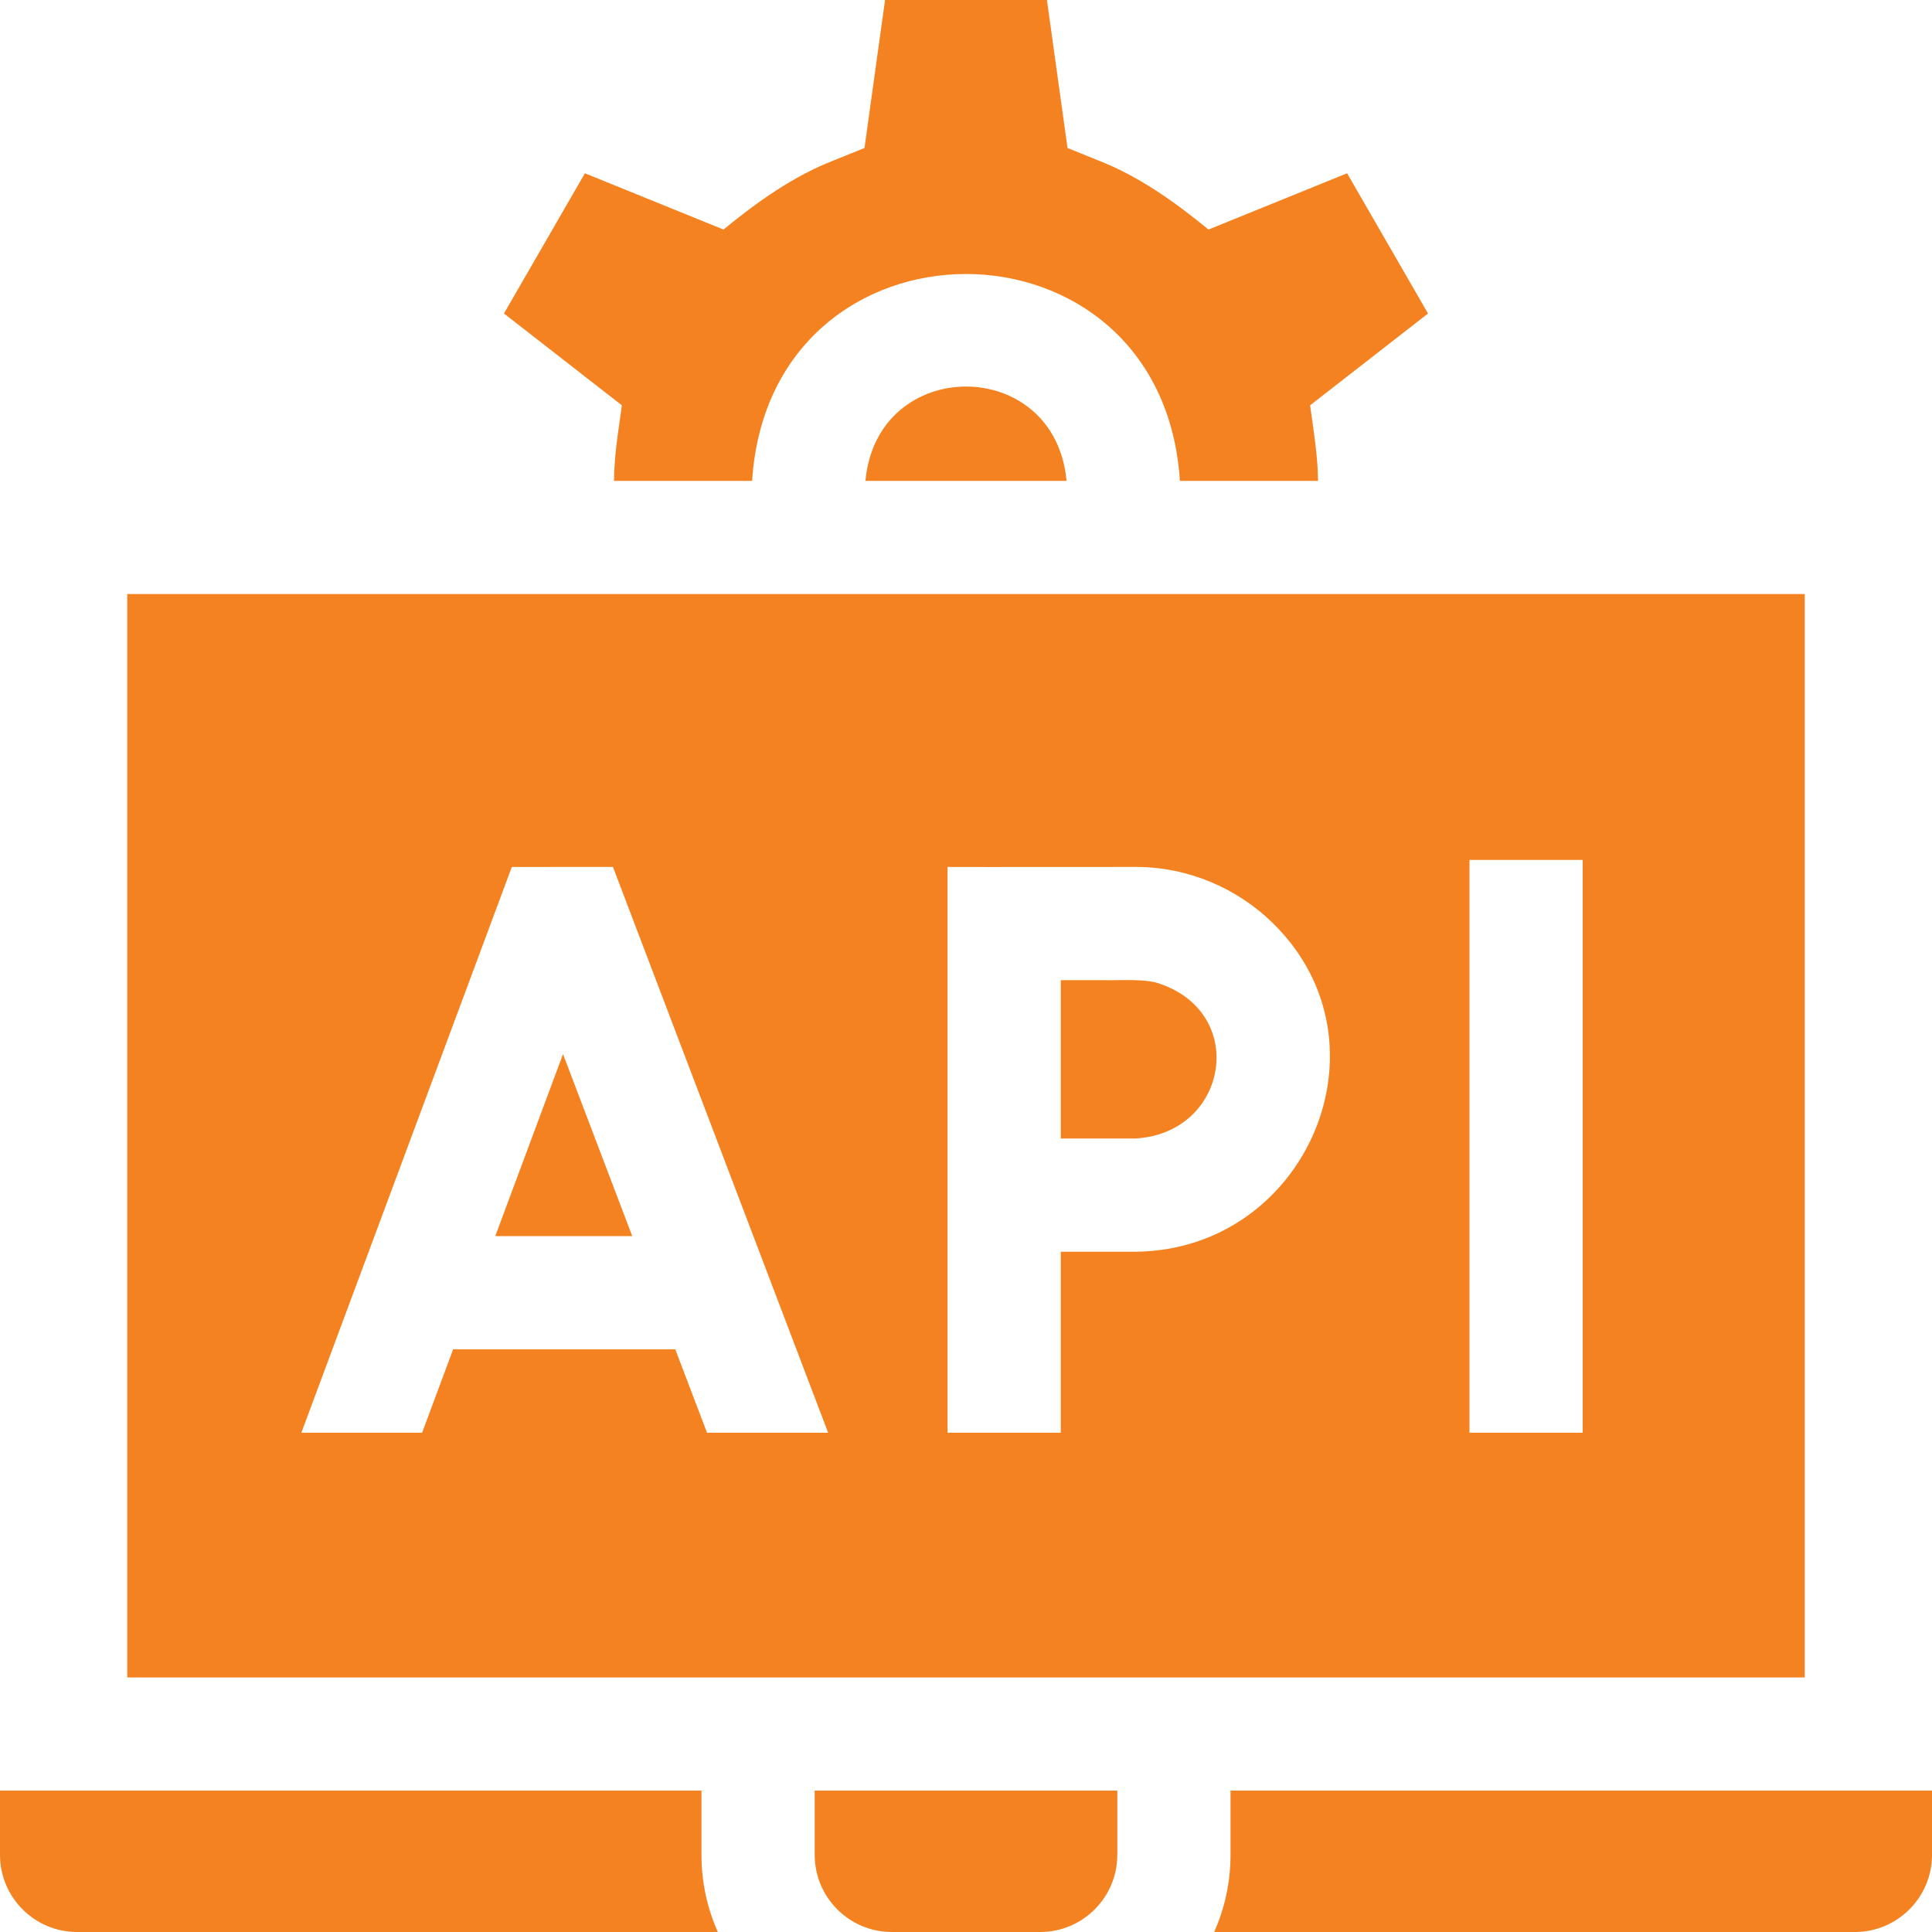
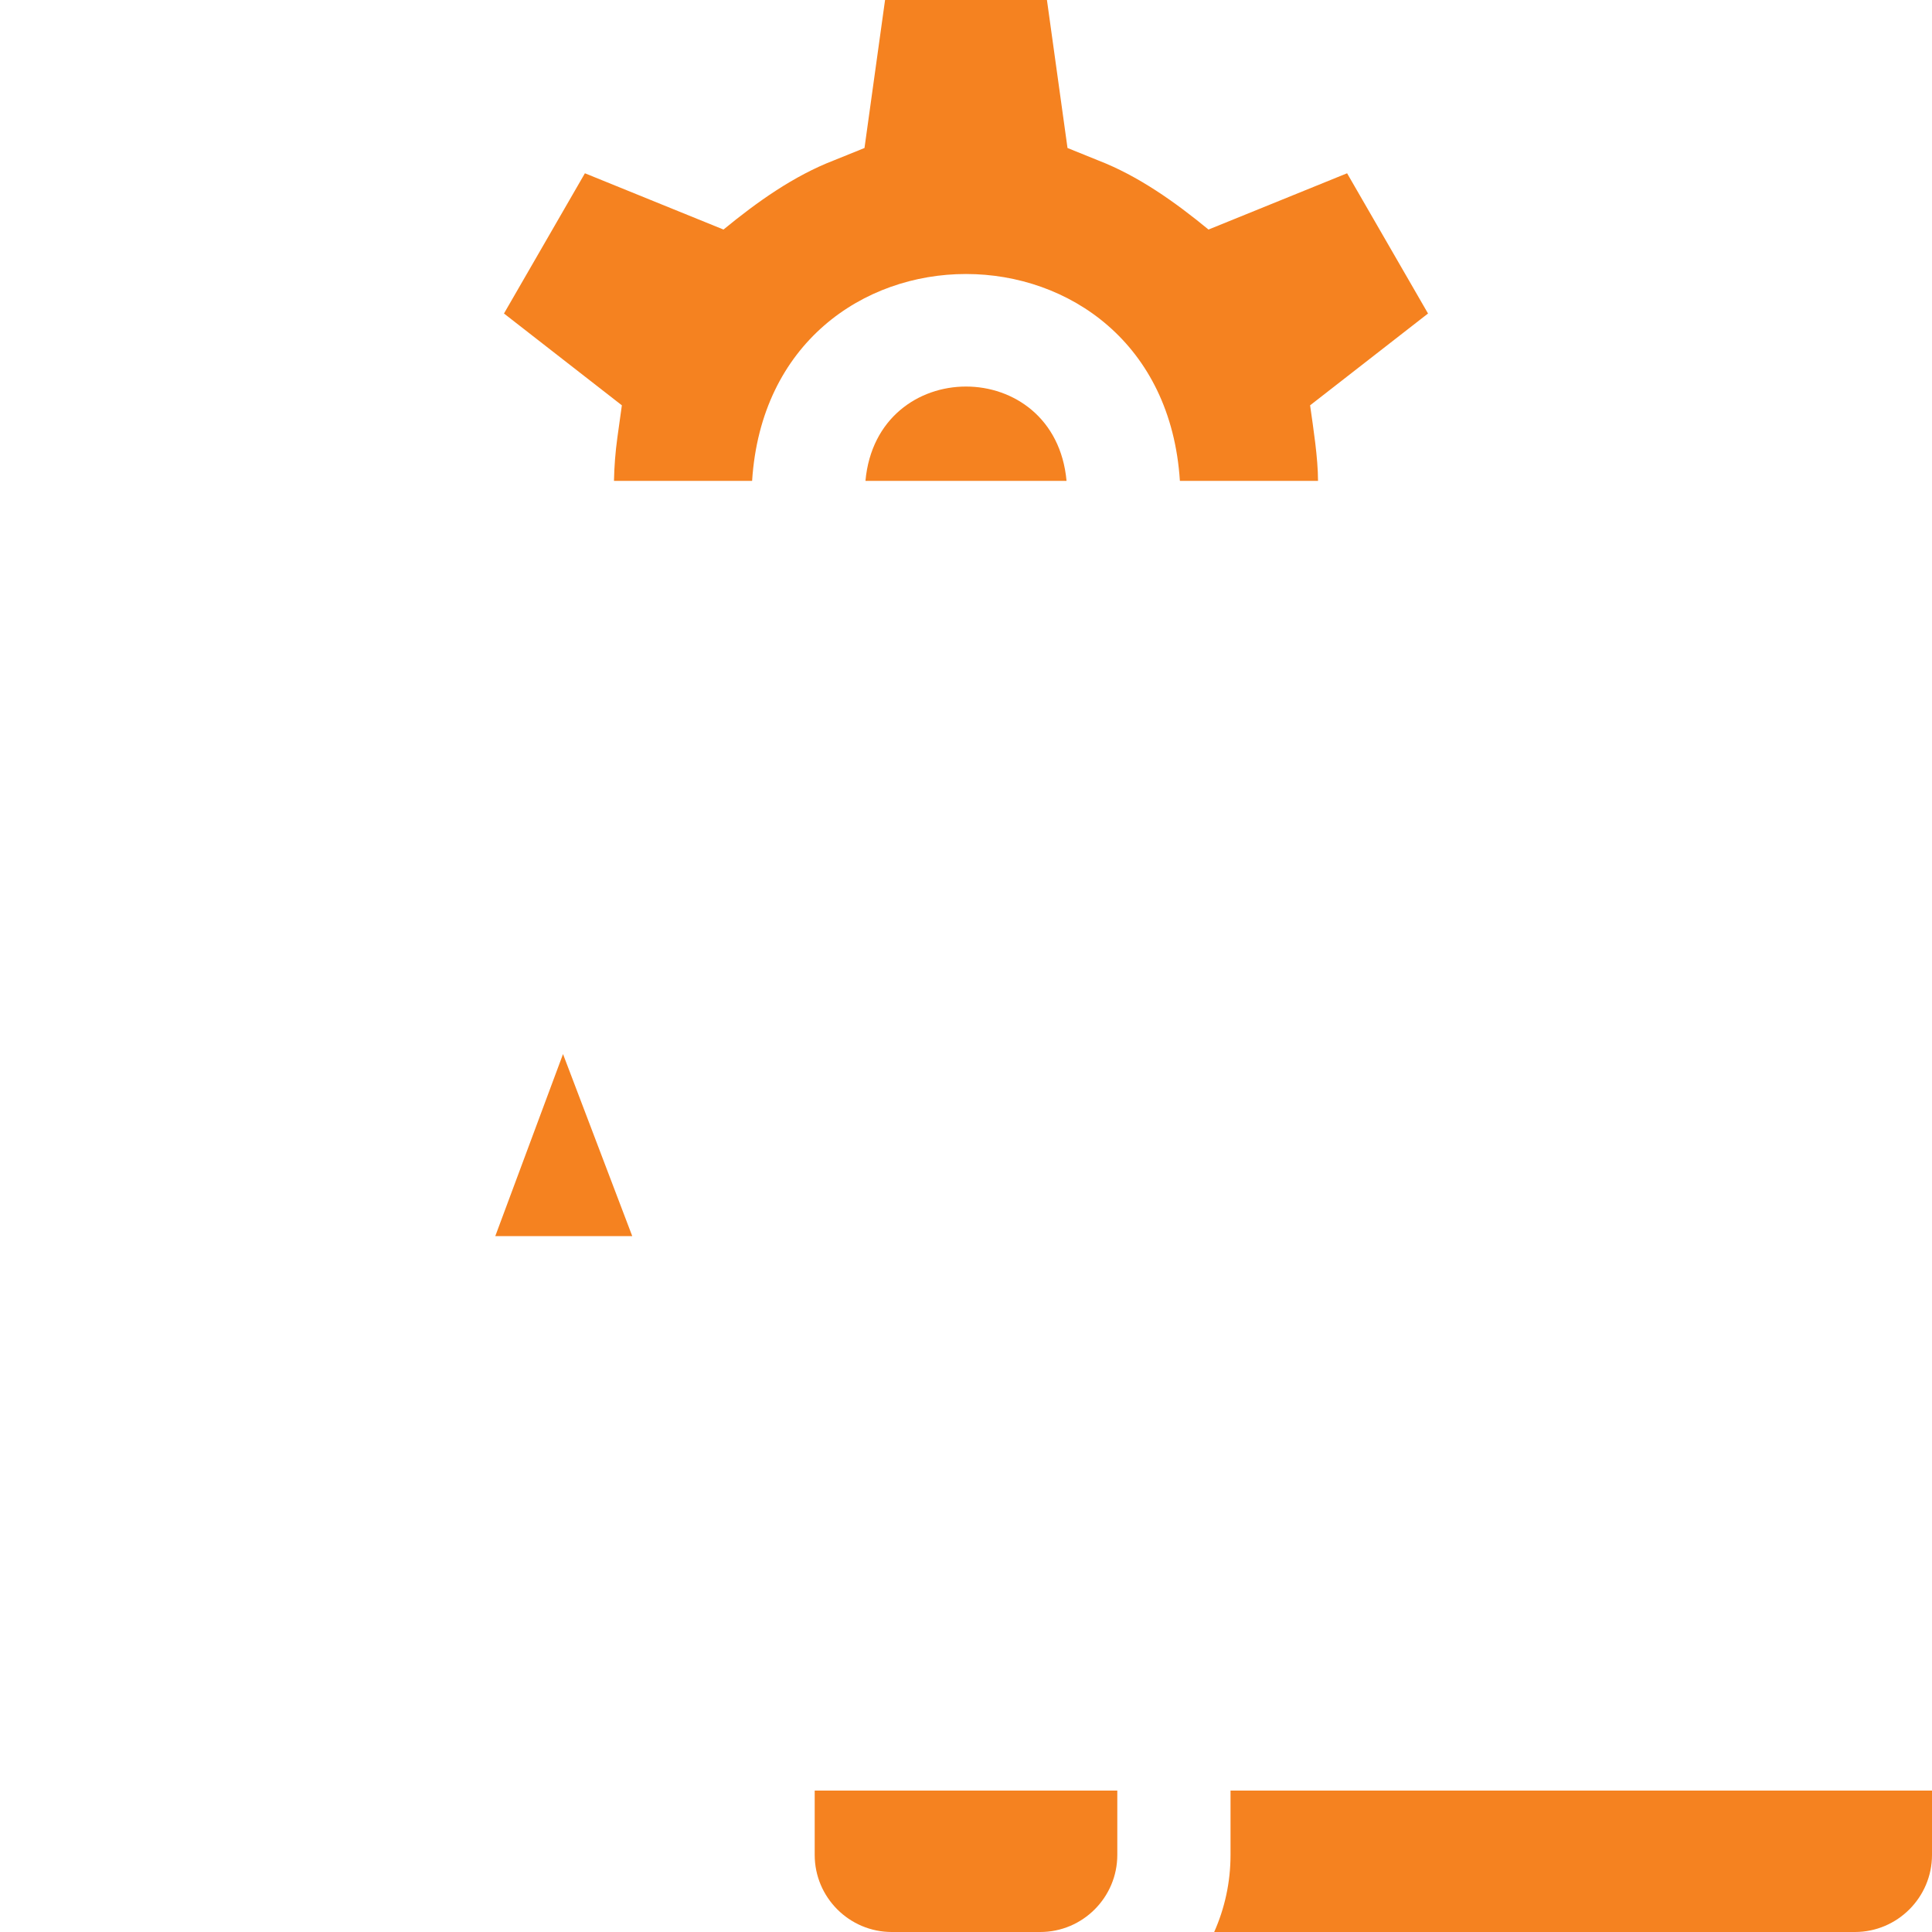
<svg xmlns="http://www.w3.org/2000/svg" width="48" height="48" viewBox="0 0 48 48" fill="none">
  <g clip-path="url(#clip0_9096_1641)">
    <path d="M15.338 10.874C15.289 11.23 15.261 11.589 15.254 11.947H18.686C19.127 5.092 28.875 5.097 29.314 11.947H32.746C32.745 11.37 32.63 10.646 32.549 10.07L35.479 7.789L33.468 4.305L30.025 5.703C29.195 5.021 28.281 4.369 27.276 3.982L26.522 3.677L26.011 0H21.989L21.478 3.677L20.724 3.982C19.719 4.368 18.804 5.022 17.975 5.703L14.532 4.305L12.521 7.789L15.45 10.07L15.338 10.874Z" fill="#F58220" />
    <path d="M21.502 11.947H26.498C26.212 8.821 21.787 8.824 21.502 11.947Z" fill="#F58220" />
-     <path d="M17.428 44.487H0V46.085C0 47.14 0.86 48 1.915 48H17.834C17.573 47.414 17.428 46.766 17.428 46.085V44.487Z" fill="#F58220" />
    <path d="M30.572 44.487V46.085C30.572 46.766 30.427 47.414 30.166 48H46.085C47.14 48 48 47.14 48 46.085V44.487H30.572Z" fill="#F58220" />
    <path d="M20.241 46.085C20.241 47.14 21.1 48 22.156 48H25.844C26.9 48 27.759 47.14 27.759 46.085V44.487H20.241V46.085Z" fill="#F58220" />
    <path d="M12.305 30.711H15.708L13.988 26.188L12.305 30.711Z" fill="#F58220" />
-     <path d="M28.815 24.441C28.46 24.307 27.784 24.362 27.408 24.352H26.355V28.286H28.193C30.497 28.171 31.026 25.194 28.815 24.441Z" fill="#F58220" />
-     <path d="M3.162 14.759V41.675H44.838V14.759C31.138 14.759 16.861 14.759 3.162 14.759ZM12.715 21.54C13.415 21.539 14.53 21.539 15.228 21.538L15.59 22.489L20.575 35.596H17.566C17.248 34.762 16.845 33.702 16.777 33.523H11.258C11.176 33.745 10.812 34.723 10.487 35.596H7.487L12.53 22.039L12.715 21.54ZM28.223 31.099H26.355V35.596H23.542C23.542 32 23.542 25.047 23.542 21.539C24.729 21.544 27.07 21.536 28.23 21.539C29.497 21.539 30.735 22.055 31.636 22.947C34.67 25.934 32.453 31.05 28.223 31.099ZM39.322 35.596H36.509V21.365H39.322V35.596Z" fill="#F58220" />
  </g>
  <defs>
    <clipPath id="clip0_9096_1641">
      <rect width="48" height="48" fill="white" />
    </clipPath>
  </defs>
</svg>